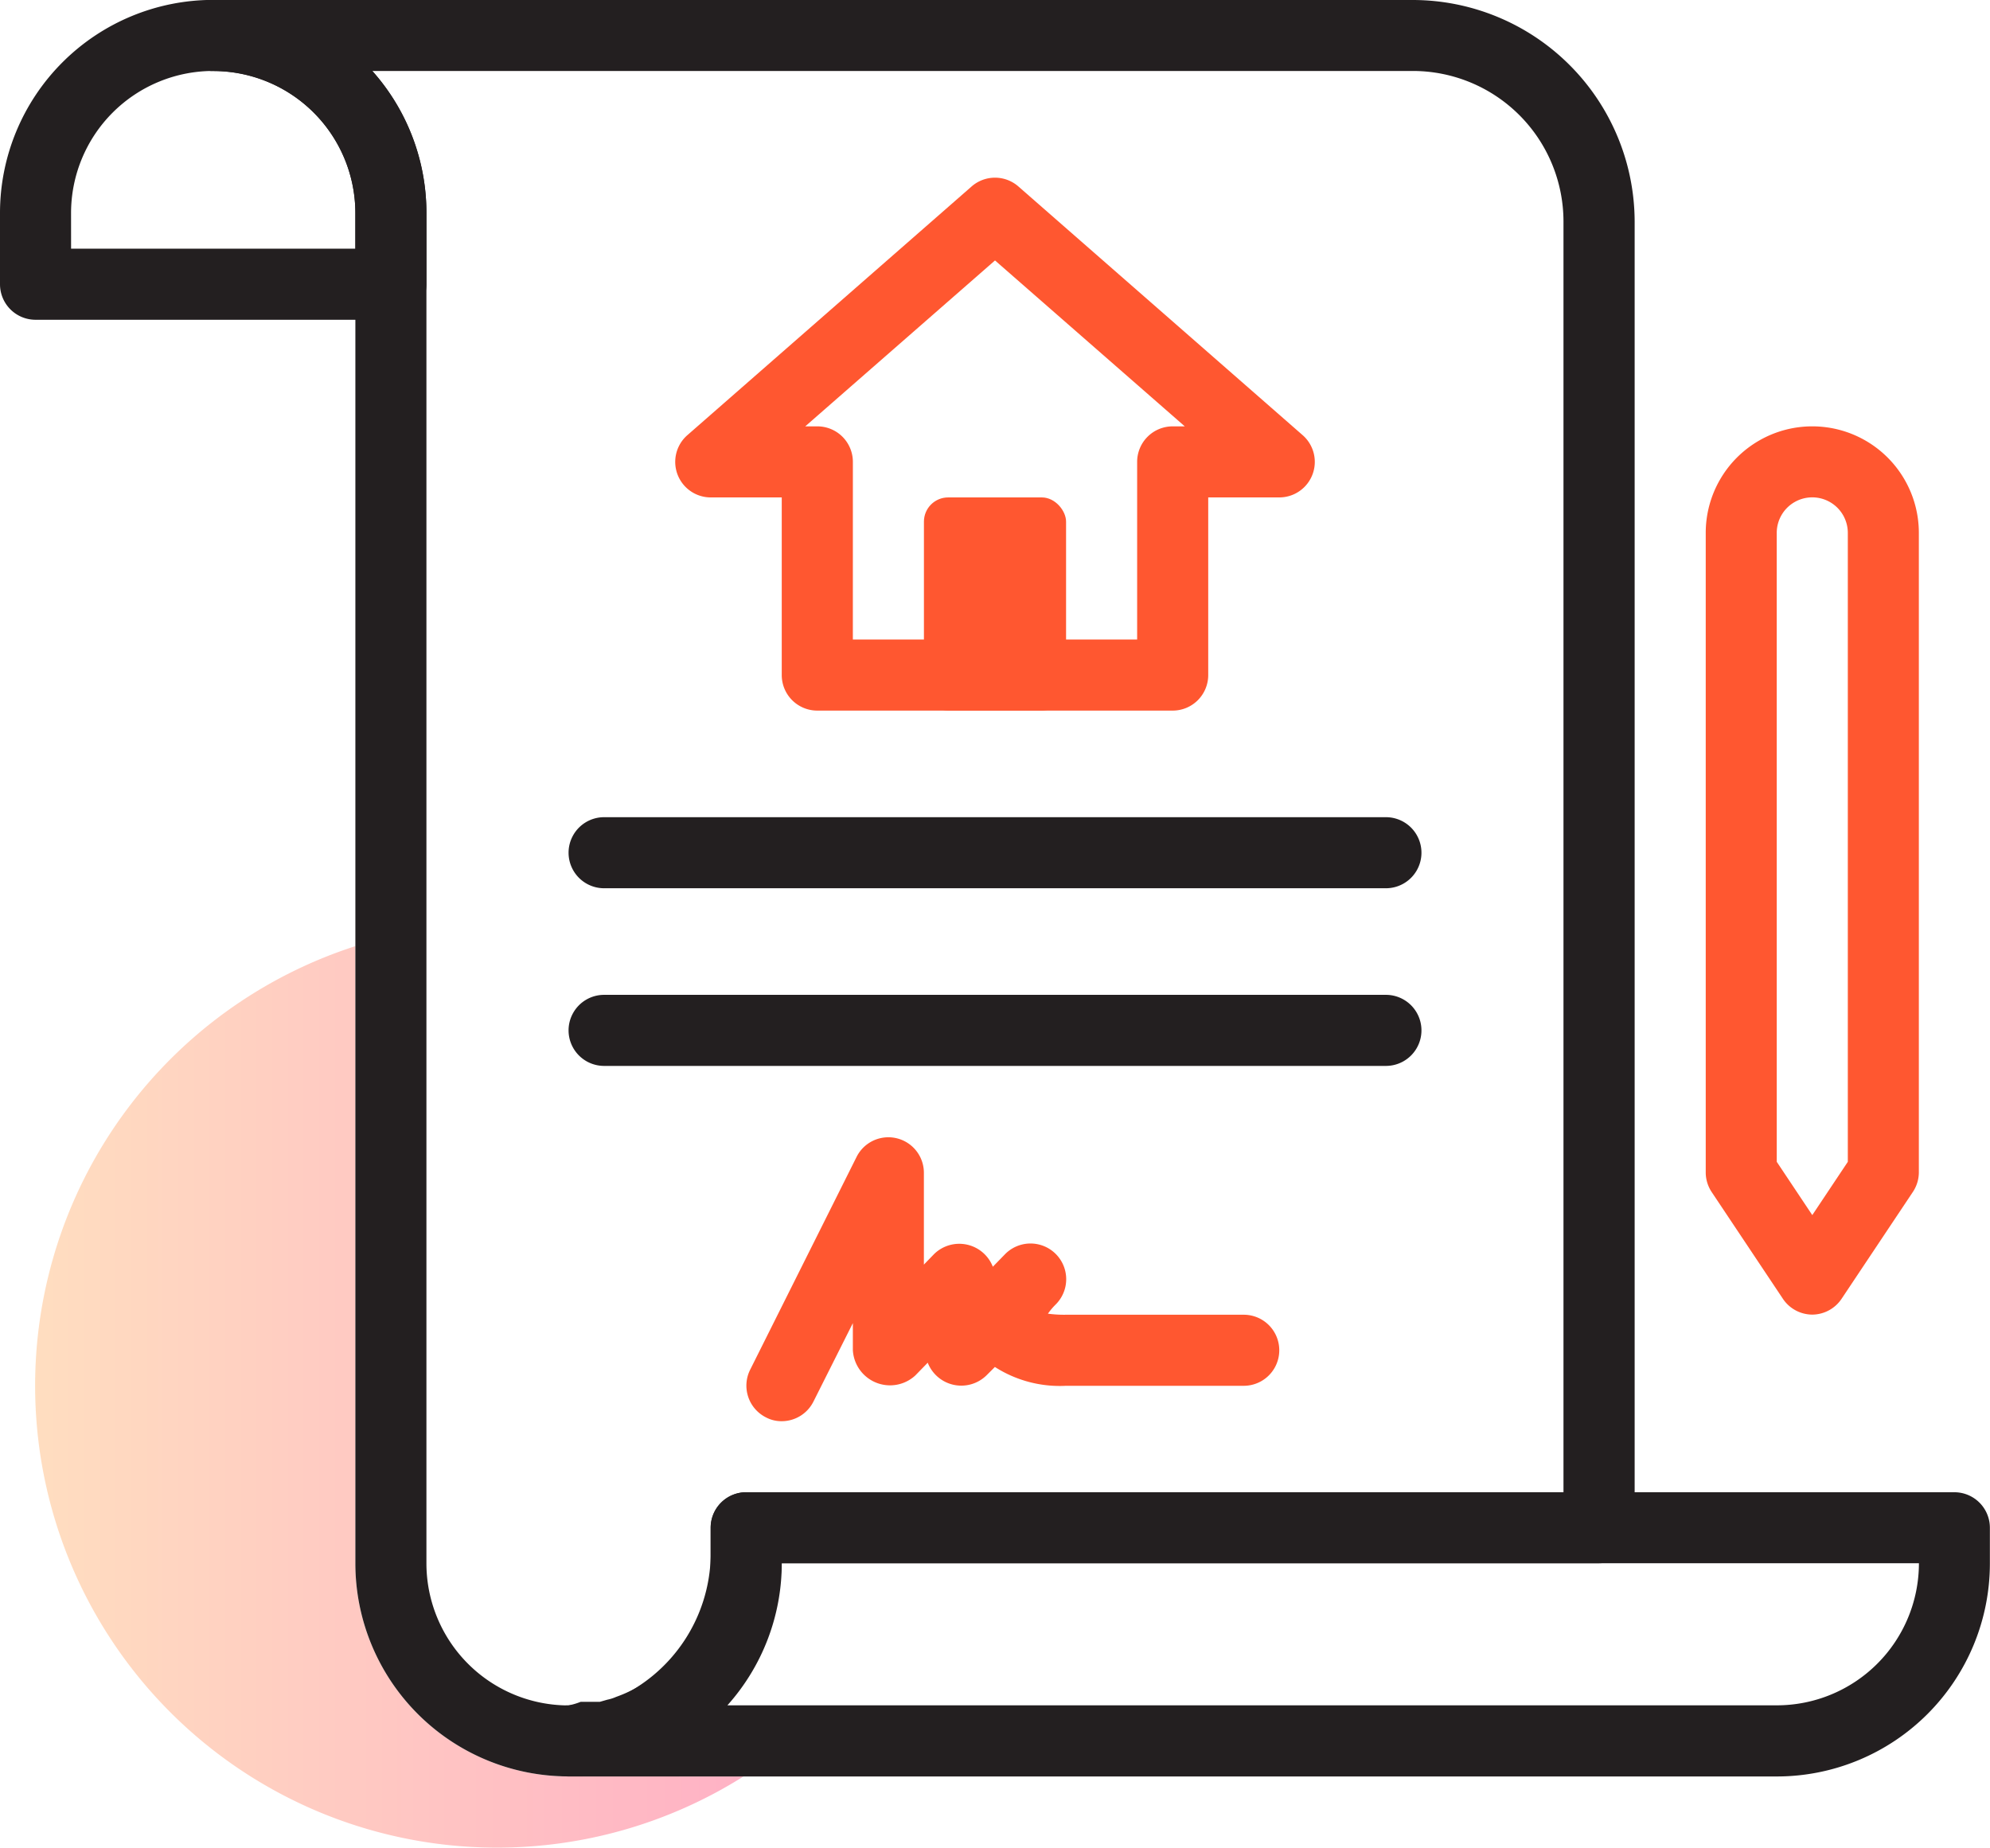
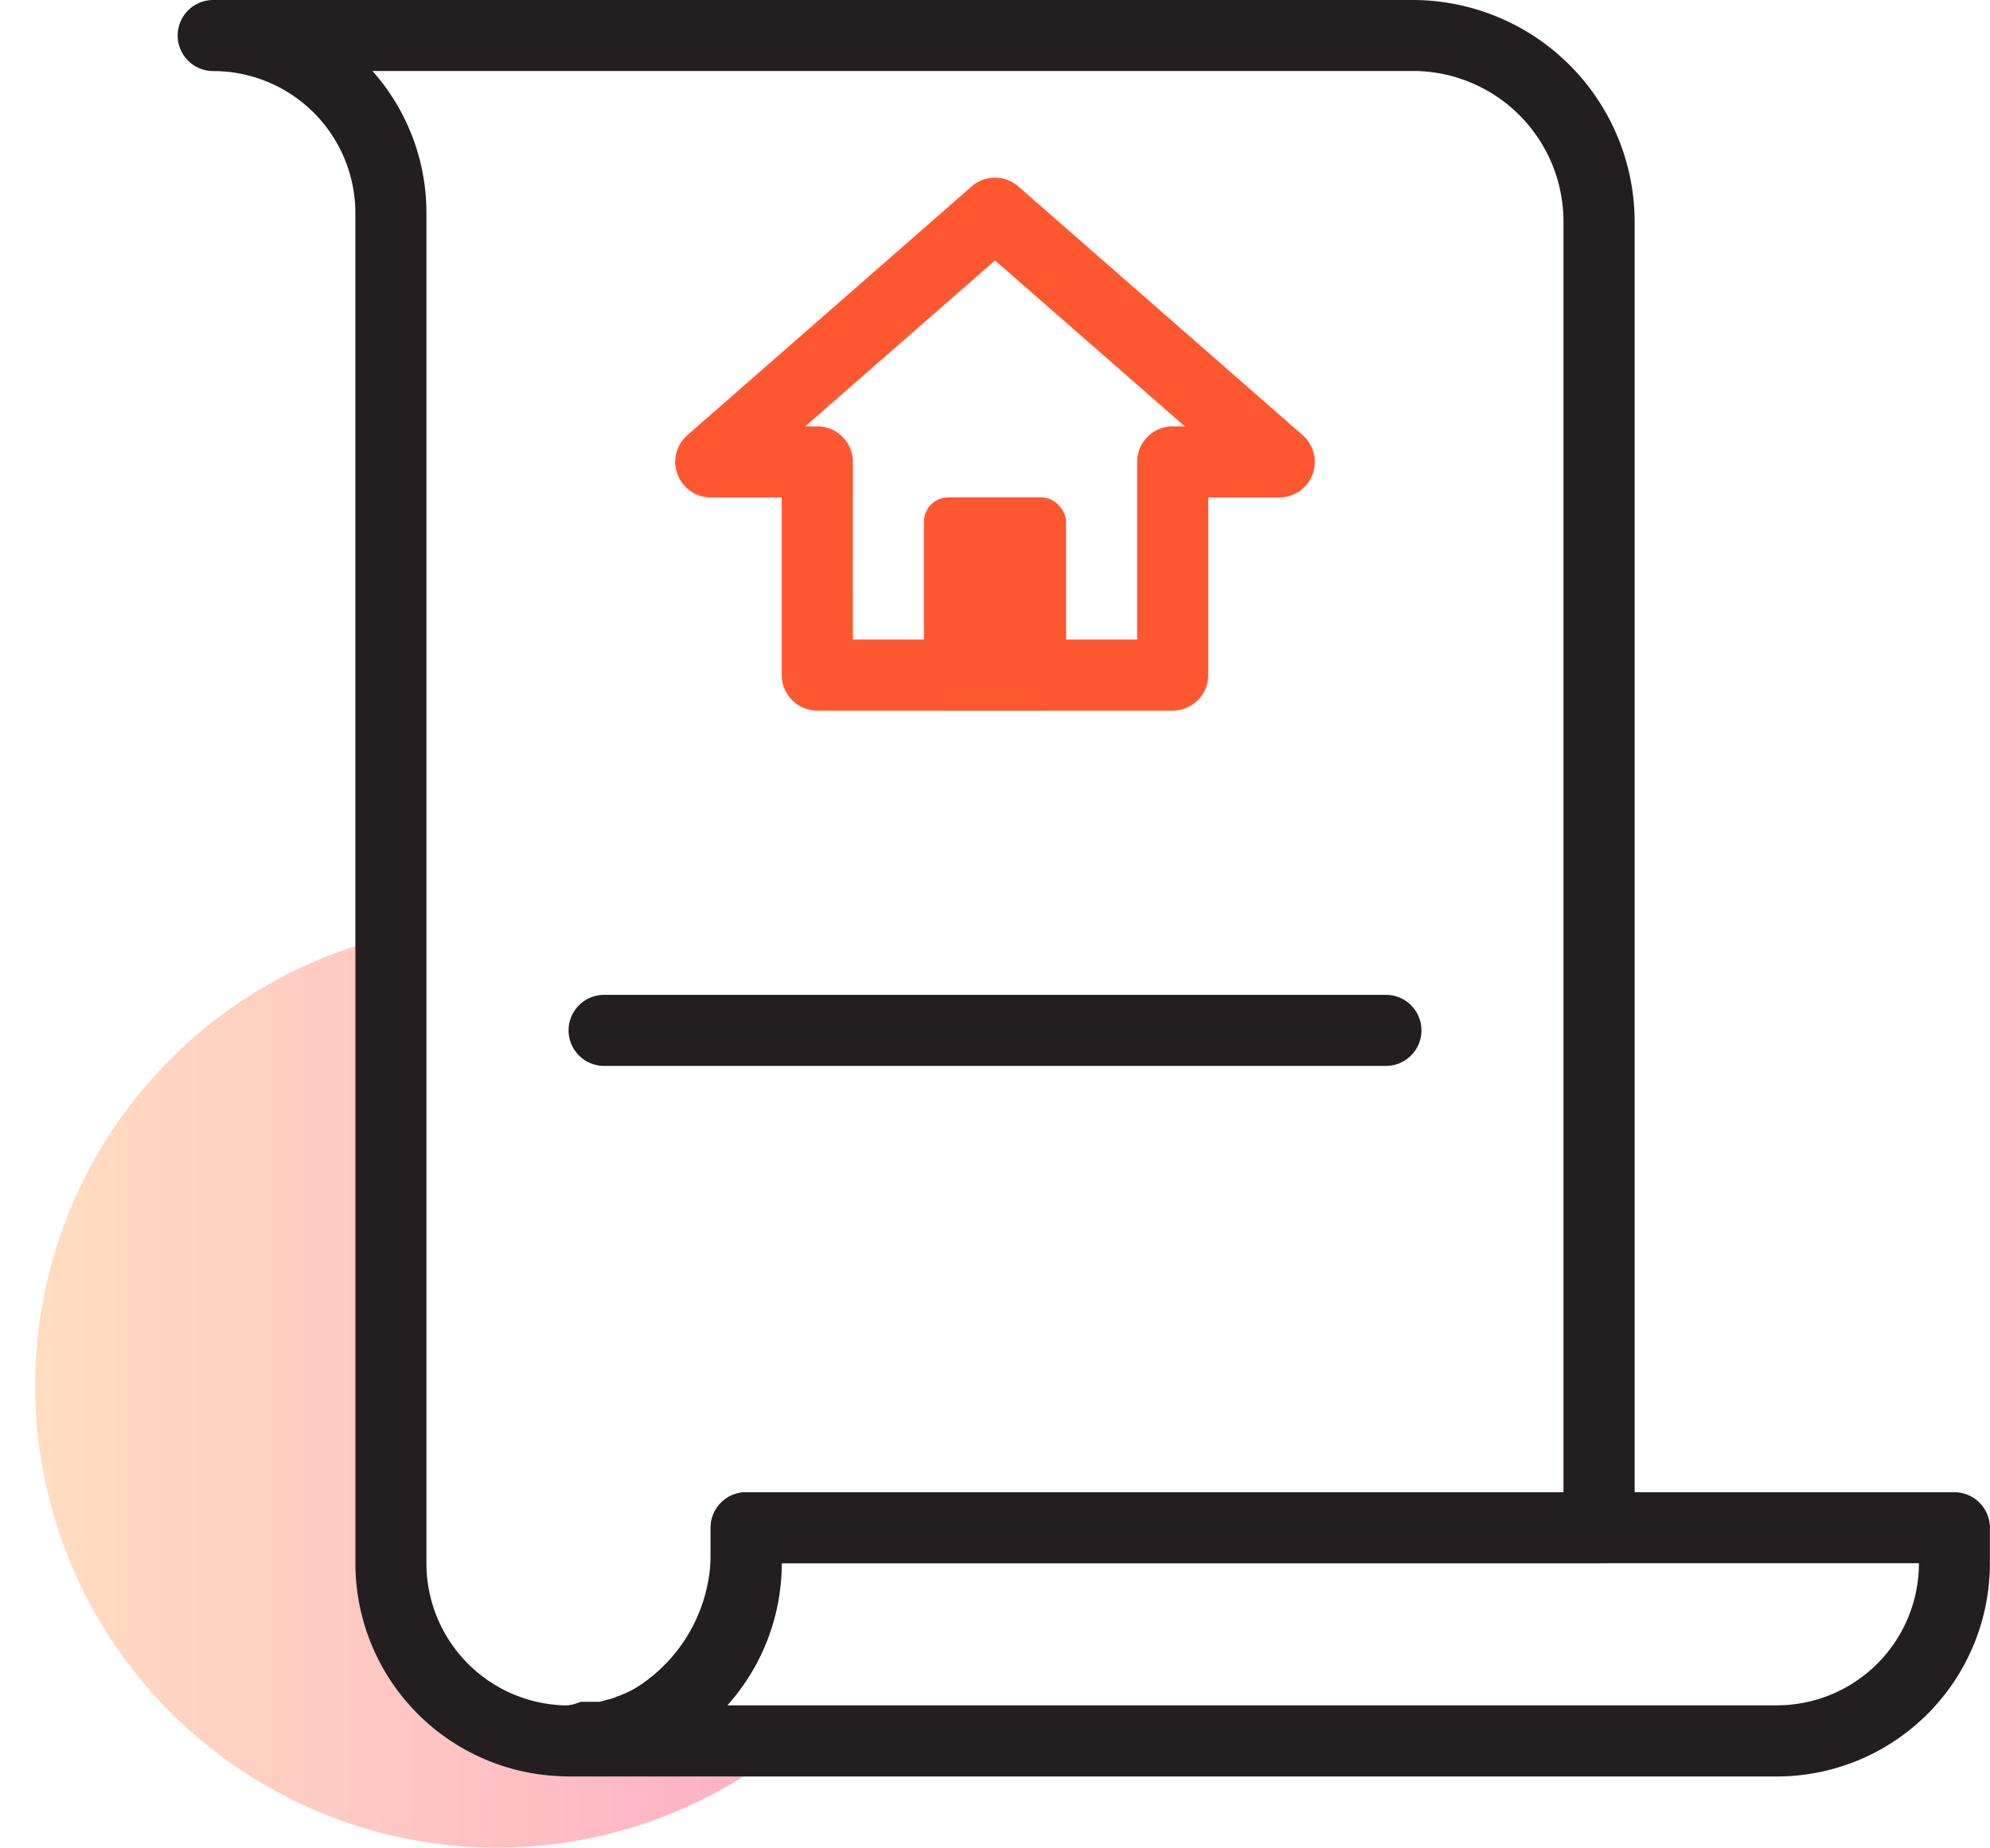
<svg xmlns="http://www.w3.org/2000/svg" width="82.171" height="76.308" viewBox="0 0 82.171 76.308">
  <defs>
    <linearGradient id="linear-gradient" x1="0.001" y1="0.5" x2="1" y2="0.5" gradientUnits="objectBoundingBox">
      <stop offset="0" stop-color="#ff912d" />
      <stop offset="0.62" stop-color="#ff3439" />
      <stop offset="1" stop-color="#ff003f" />
    </linearGradient>
  </defs>
  <g id="contract" transform="translate(0)">
    <path id="Path_330" data-name="Path 330" d="M34.236,67.922A19.075,19.075,0,1,1,18.213,33.63V59.118a8.8,8.8,0,0,0,8.8,8.8Z" transform="translate(-3.539 5.445)" opacity="0.3" fill="url(#linear-gradient)" />
-     <path id="Path_331" data-name="Path 331" d="M20.141,20.206H5.467A1.467,1.467,0,0,1,4,18.739V15.8a8.8,8.8,0,1,1,17.608,0v2.935A1.467,1.467,0,0,1,20.141,20.206ZM6.935,17.271H18.673V15.8a5.869,5.869,0,1,0-11.739,0Z" transform="translate(-4 -7)" fill="#231f20" />
    <path id="Path_332" data-name="Path 332" d="M77.694,49H27.8a1.467,1.467,0,0,0-1.467,1.467v1.467a5.869,5.869,0,0,1-3.9,5.517,1.775,1.775,0,0,1-.367.117l-.308.088h-.792a2.759,2.759,0,0,1-.5.147,1.467,1.467,0,1,0,0,2.935h49.89a8.8,8.8,0,0,0,8.8-8.8V50.467A1.467,1.467,0,0,0,77.694,49Zm-7.337,8.8H27.026a8.8,8.8,0,0,0,2.245-5.869H76.226A5.869,5.869,0,0,1,70.357,57.8Z" transform="translate(3.01 12.628)" fill="#231f20" />
    <path id="Path_333" data-name="Path 333" d="M60,7H10.467a1.467,1.467,0,0,0,0,2.935A5.869,5.869,0,0,1,16.337,15.8V71.563a8.8,8.8,0,0,0,8.8,8.8h0a10.272,10.272,0,0,0,1.467-.117,9.42,9.42,0,0,0,7.337-8.687H67.694A1.467,1.467,0,0,0,69.161,70.1V16.156A9.171,9.171,0,0,0,60,7ZM32.477,68.628A1.467,1.467,0,0,0,31.01,70.1V71.27a6.588,6.588,0,0,1-3.9,5.869l-.367.117-.308.088H25.64a2.759,2.759,0,0,1-.5.088,5.869,5.869,0,0,1-5.869-5.869V15.8a8.8,8.8,0,0,0-2.23-5.869H60a6.222,6.222,0,0,1,6.222,6.222V68.628Z" transform="translate(-1.663 -7)" fill="#231f20" />
-     <path id="Path_334" data-name="Path 334" d="M53.749,32.935H21.467a1.467,1.467,0,1,1,0-2.935H53.749a1.467,1.467,0,0,1,0,2.935Z" transform="translate(3.478 3.749)" fill="#231f20" />
    <path id="Path_335" data-name="Path 335" d="M53.749,37.935H21.467a1.467,1.467,0,1,1,0-2.935H53.749a1.467,1.467,0,0,1,0,2.935Z" transform="translate(3.478 6.086)" fill="#231f20" />
    <path id="Path_336" data-name="Path 336" d="M43.542,34.01H28.869A1.467,1.467,0,0,1,27.4,32.542V25.206H24.467a1.467,1.467,0,0,1-.968-2.568L35.237,12.366a1.467,1.467,0,0,1,1.937,0L48.913,22.638a1.467,1.467,0,0,1-.968,2.568H45.01v7.337A1.467,1.467,0,0,1,43.542,34.01ZM30.336,31.075H42.075V23.738a1.467,1.467,0,0,1,1.467-1.467h.5l-7.836-6.852L28.37,22.271h.5a1.467,1.467,0,0,1,1.467,1.467Z" transform="translate(4.88 -4.663)" fill="#ff5730" />
    <rect id="Rectangle_36" data-name="Rectangle 36" width="5.869" height="8.804" rx="1" transform="translate(38.151 20.543)" fill="#ff5730" />
-     <path id="Path_337" data-name="Path 337" d="M56.4,55.684a1.467,1.467,0,0,1-1.218-.66l-2.935-4.4A1.467,1.467,0,0,1,52,49.814V23.4a4.4,4.4,0,1,1,8.8,0V49.814a1.467,1.467,0,0,1-.249.807l-2.935,4.4A1.467,1.467,0,0,1,56.4,55.684Zm-1.467-6.31,1.467,2.2,1.467-2.2V23.4a1.467,1.467,0,0,0-2.935,0Zm4.4.44Z" transform="translate(18.433 -1.392)" fill="#ff5730" />
-     <path id="Path_338" data-name="Path 338" d="M26.466,50.736a1.365,1.365,0,0,1-.66-.161,1.467,1.467,0,0,1-.646-1.966l4.4-8.8a1.467,1.467,0,0,1,2.773.66v3.8l.426-.44a1.487,1.487,0,0,1,2.421.528l.514-.528a1.473,1.473,0,1,1,2.084,2.084,2.759,2.759,0,0,0-.323.382,4.843,4.843,0,0,0,.748.044h7.337a1.467,1.467,0,1,1,0,2.935H38.2a4.96,4.96,0,0,1-2.935-.778l-.352.352a1.487,1.487,0,0,1-2.421-.528l-.514.528A1.538,1.538,0,0,1,29.4,47.8V46.686l-1.629,3.243A1.467,1.467,0,0,1,26.466,50.736Z" transform="translate(5.816 7.958)" fill="#ff5730" />
  </g>
</svg>